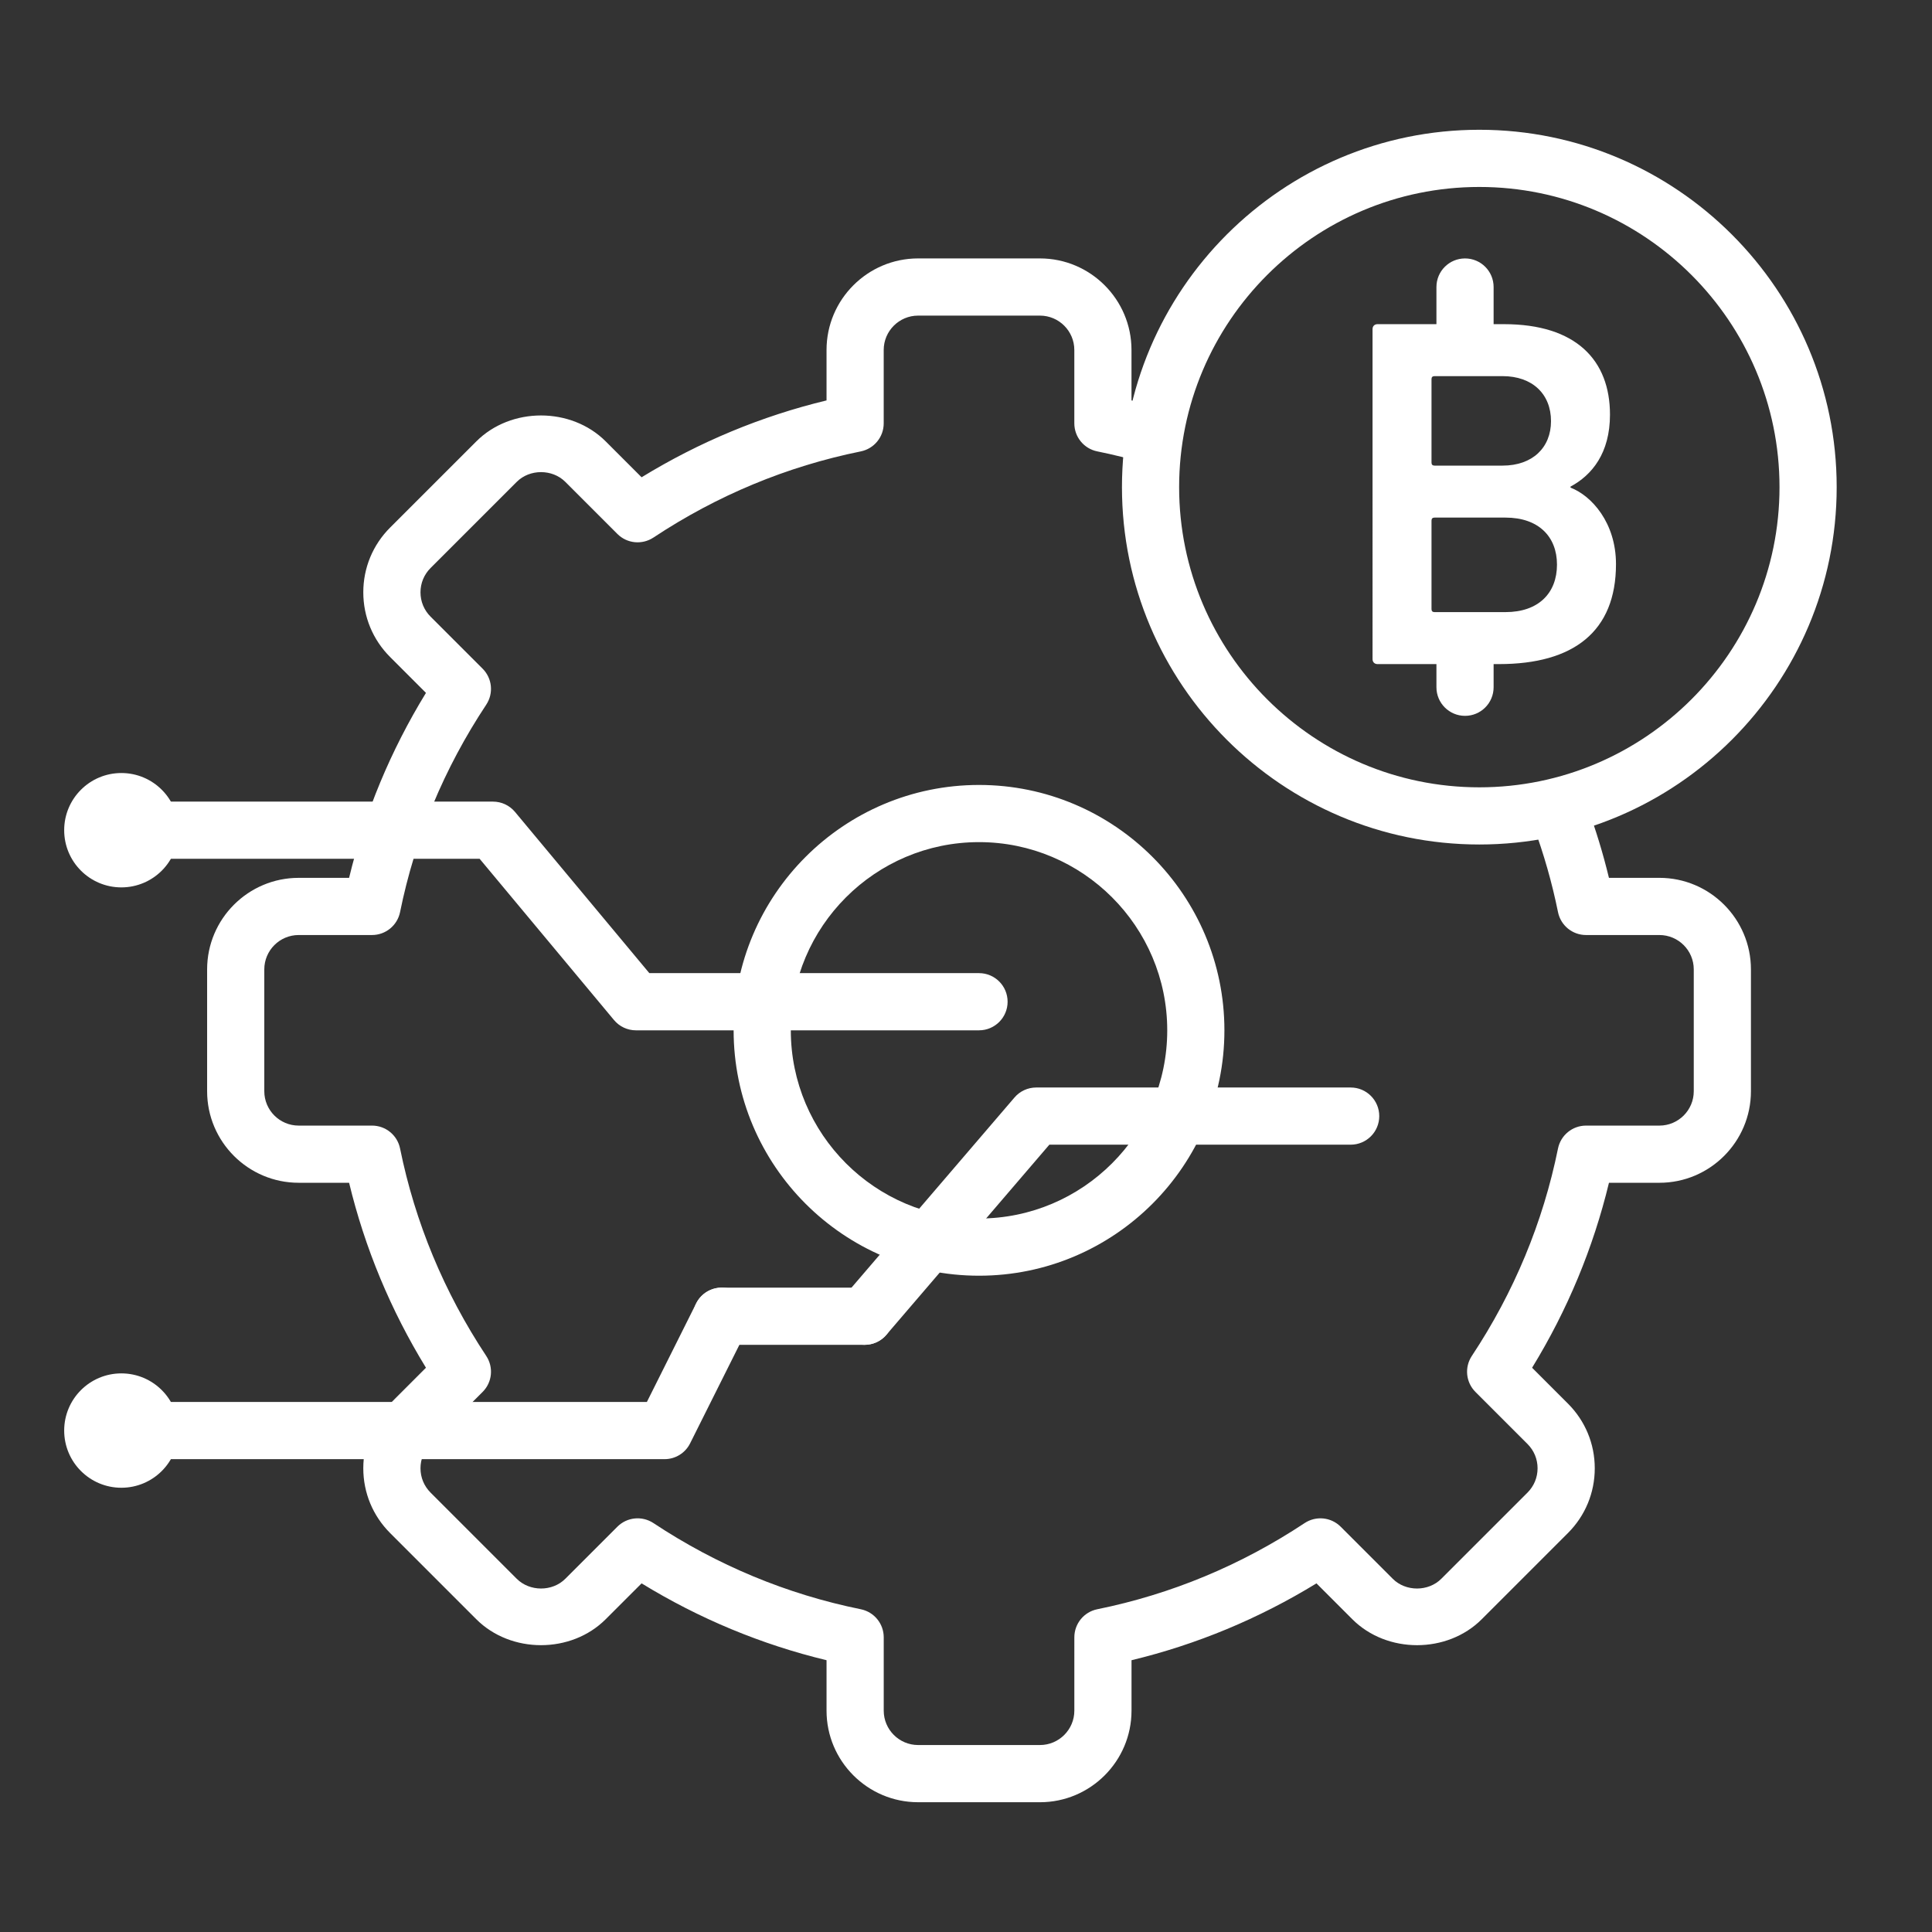
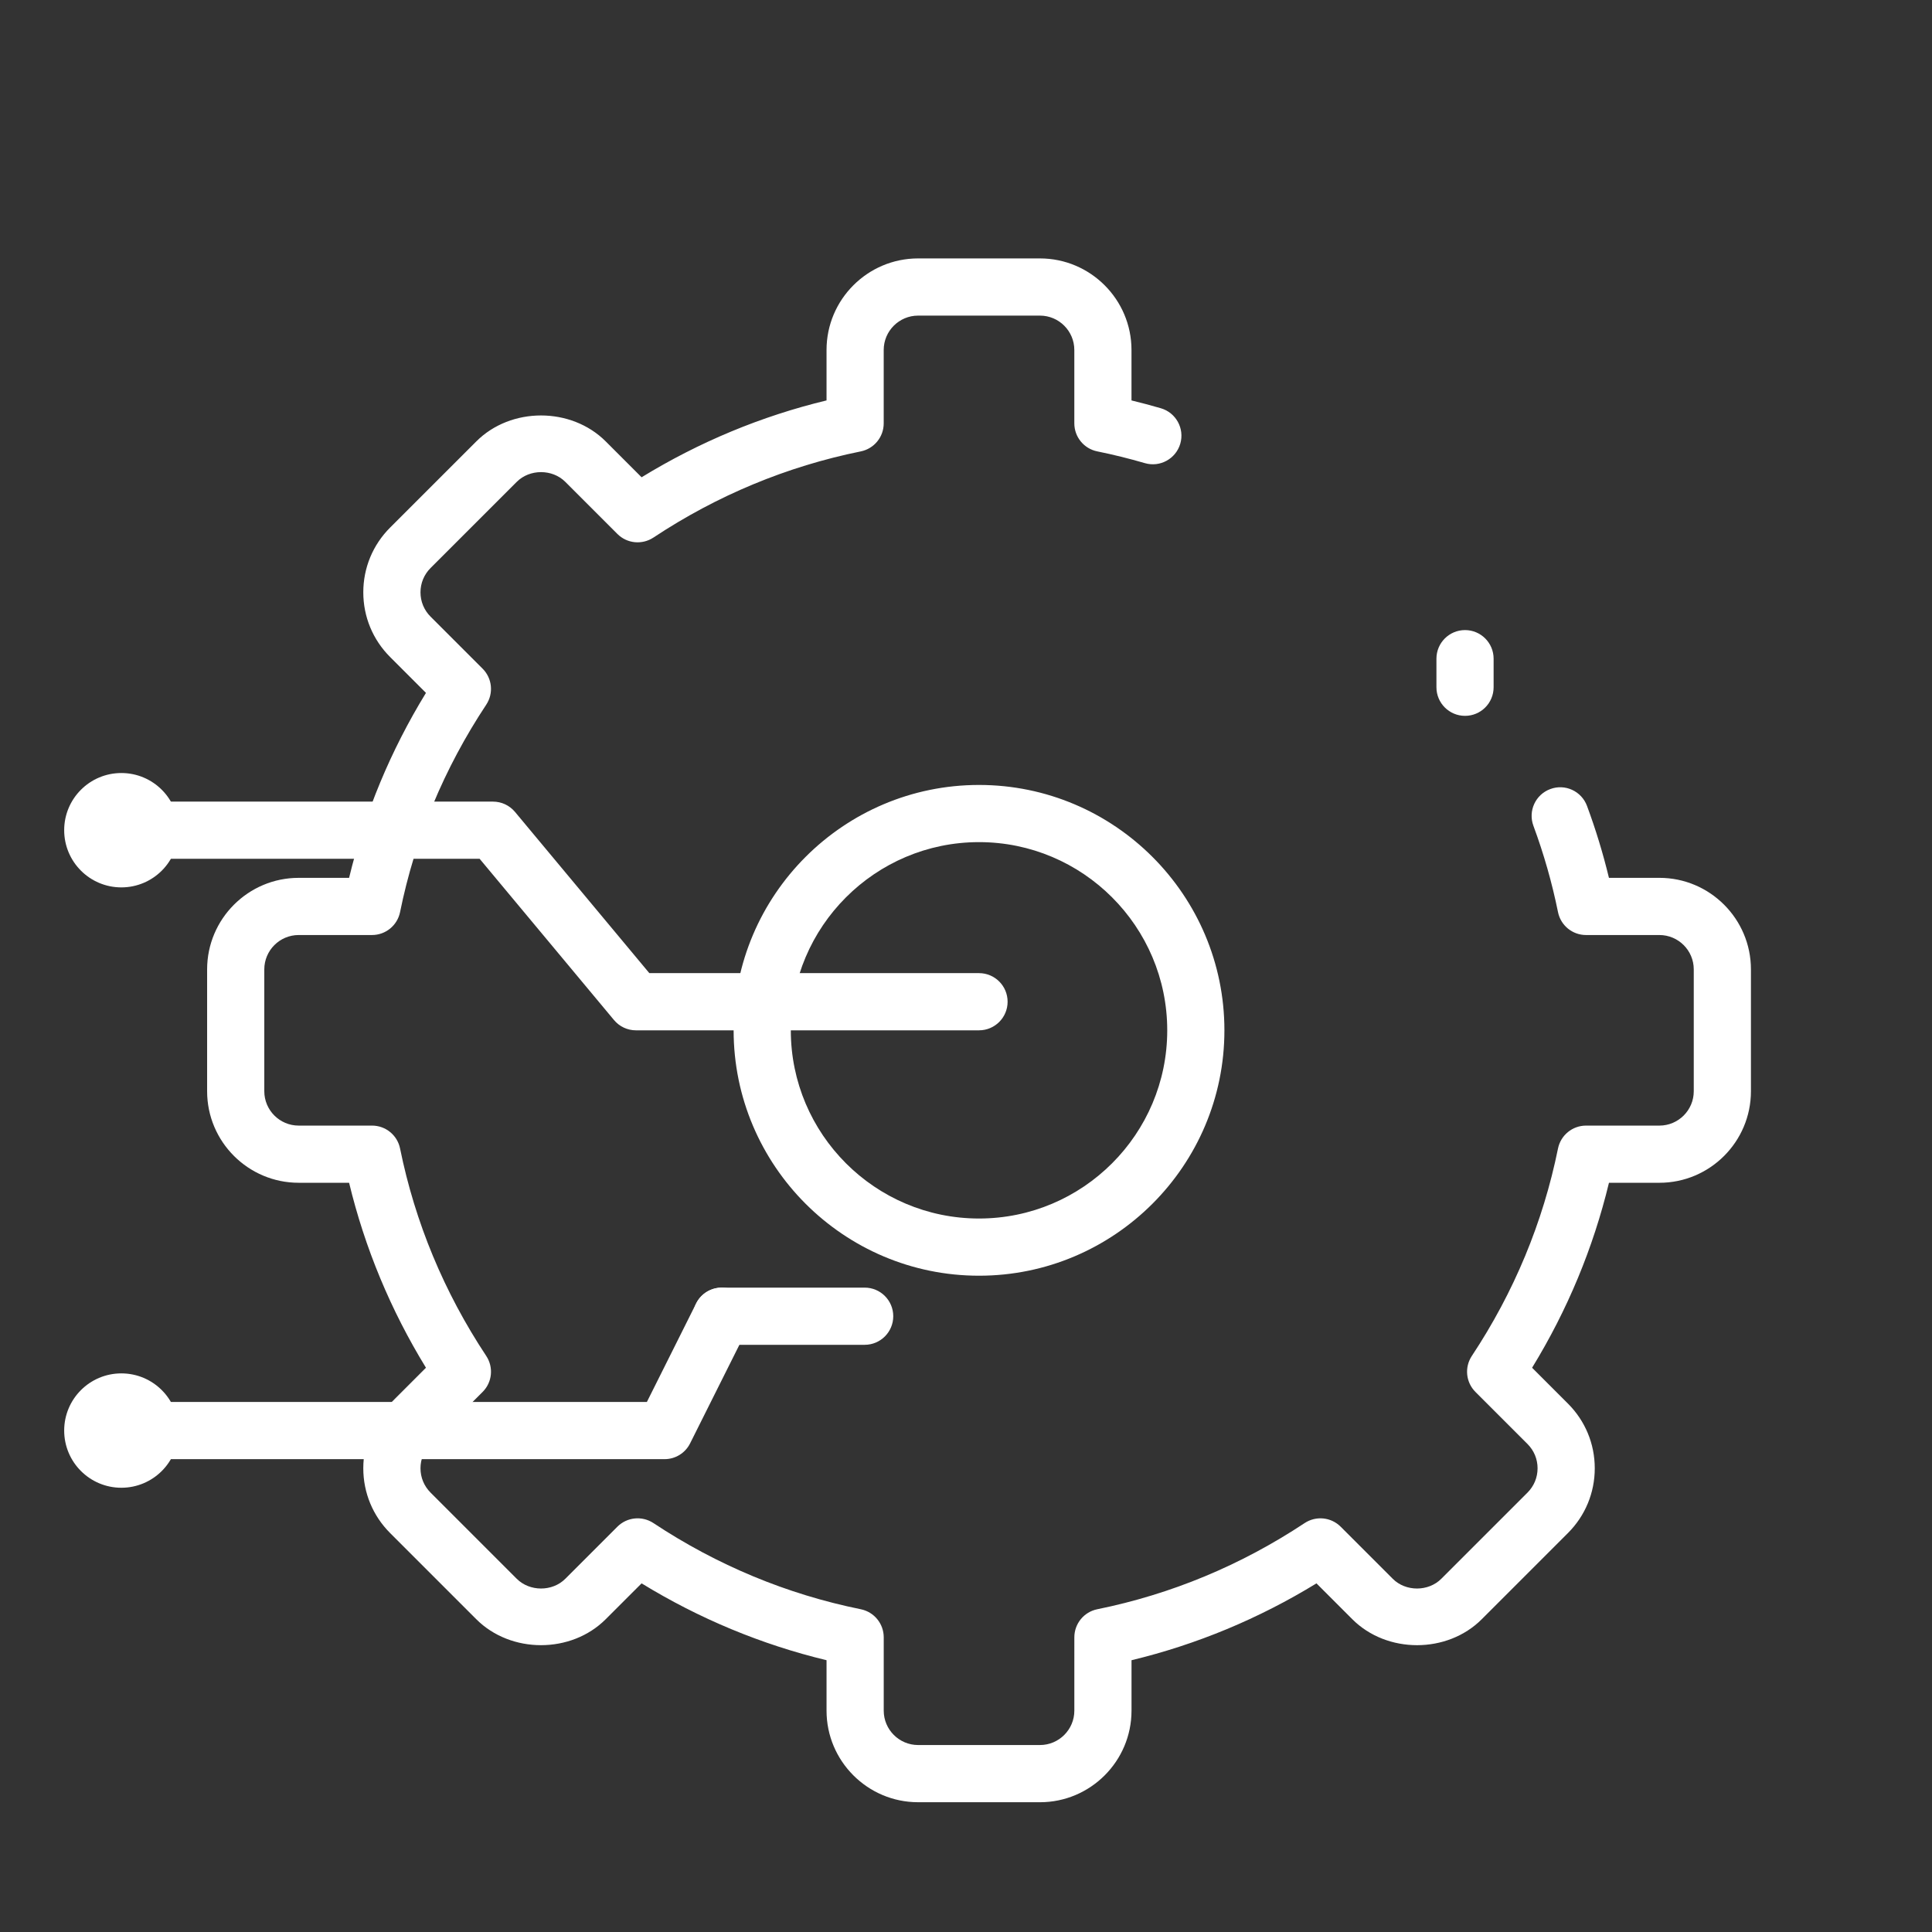
<svg xmlns="http://www.w3.org/2000/svg" xmlns:ns1="http://sodipodi.sourceforge.net/DTD/sodipodi-0.dtd" xmlns:ns2="http://www.inkscape.org/namespaces/inkscape" fill="#fff" id="Capa_1" enable-background="new 0 0 512 512" height="512" viewBox="0 0 512 512" width="512" version="1.1" ns1:docname="uniquetech.svg" ns2:version="0.92.3 (2405546, 2018-03-11)">
  <rect x="0" y="0" width="512" height="512" fill="#333333" stroke="none" />
  <defs id="defs23" />
  <ns1:namedview pagecolor="#ffffff" bordercolor="#666666" borderopacity="1" objecttolerance="10" gridtolerance="10" guidetolerance="10" ns2:pageopacity="0" ns2:pageshadow="2" ns2:window-width="1920" ns2:window-height="1017" id="namedview21" showgrid="false" ns2:zoom="0.921875" ns2:cx="256" ns2:cy="205.28075" ns2:window-x="-4" ns2:window-y="-4" ns2:window-maximized="1" ns2:current-layer="g18" />
  <g id="g18">
    <path style="stroke-width:1.11" ns2:connector-curvature="0" d="m 275.594,477.608 h -32.288 c -13.378,0 -24.264,-10.886 -24.264,-24.264 v -13.37 c -17.28,-4.166 -33.723,-11.003 -49.014,-20.367 l -9.503,9.498 c -9.16,9.178 -25.144,9.178 -34.309,0 l -22.829,-22.829 c -4.582,-4.582 -7.11,-10.678 -7.11,-17.159 0,-6.481 2.527,-12.572 7.114,-17.15 l 9.494,-9.503 C 103.517,347.171 96.685,330.732 92.515,313.448 H 79.149 c -13.374,0 -24.26,-10.881 -24.26,-24.26 v -32.288 c 0,-13.374 10.881,-24.26 24.26,-24.26 h 13.365 c 4.17,-17.284 11.003,-33.723 20.371,-49.018 l -9.498,-9.503 c -4.582,-4.578 -7.11,-10.669 -7.11,-17.15 0,-6.481 2.527,-12.576 7.11,-17.159 l 22.833,-22.825 c 9.16,-9.178 25.144,-9.178 34.313,0 l 9.494,9.498 c 15.299,-9.364 31.734,-16.201 49.014,-20.367 V 92.748 c 0,-13.378 10.886,-24.264 24.264,-24.264 h 32.288 c 13.383,0 24.264,10.886 24.264,24.264 v 13.37 c 2.605,0.629 5.207,1.322 7.777,2.072 4.019,1.166 6.325,5.38 5.155,9.394 -1.175,4.019 -5.393,6.329 -9.394,5.15 -4.166,-1.214 -8.415,-2.263 -12.62,-3.117 -3.529,-0.715 -6.069,-3.824 -6.069,-7.426 V 92.748 c 0,-5.024 -4.088,-9.108 -9.113,-9.108 h -32.288 c -5.02,0 -9.113,4.084 -9.113,9.108 v 19.443 c 0,3.603 -2.536,6.711 -6.065,7.431 -19.599,3.975 -38.098,11.662 -54.97,22.842 -3.013,1.981 -6.997,1.591 -9.542,-0.962 L 149.817,127.702 c -3.438,-3.446 -9.442,-3.446 -12.88,0 l -22.833,22.829 c -1.721,1.721 -2.67,4.01 -2.67,6.442 0,2.436 0.945,4.712 2.666,6.438 l 13.799,13.799 c 2.549,2.545 2.948,6.533 0.962,9.533 -11.176,16.877 -18.862,35.375 -22.842,54.983 -0.72,3.525 -3.824,6.065 -7.426,6.065 h -19.443 c -5.02,0 -9.108,4.084 -9.108,9.108 v 32.288 c 0,5.024 4.084,9.108 9.108,9.108 h 19.448 c 3.603,0 6.707,2.54 7.422,6.065 3.984,19.608 11.666,38.106 22.842,54.983 1.986,3.004 1.587,6.988 -0.962,9.533 l -13.795,13.799 c -1.721,1.725 -2.67,4.001 -2.67,6.438 0,2.432 0.949,4.721 2.67,6.442 l 22.833,22.833 c 3.438,3.442 9.442,3.455 12.88,0 l 13.799,-13.799 c 2.549,-2.545 6.529,-2.944 9.542,-0.962 16.877,11.18 35.375,18.867 54.97,22.842 3.529,0.72 6.069,3.828 6.069,7.431 v 19.443 c 0,5.02 4.088,9.108 9.113,9.108 h 32.288 c 5.02,0 9.113,-4.084 9.113,-9.108 V 433.901 c 0,-3.603 2.536,-6.711 6.065,-7.431 19.599,-3.975 38.098,-11.662 54.97,-22.842 3.017,-1.981 6.993,-1.582 9.542,0.962 l 13.799,13.799 c 3.442,3.455 9.446,3.442 12.876,0 l 22.838,-22.833 c 1.721,-1.721 2.67,-4.01 2.67,-6.442 0,-2.436 -0.945,-4.712 -2.666,-6.438 l -13.799,-13.799 c -2.549,-2.545 -2.948,-6.529 -0.962,-9.533 11.176,-16.877 18.862,-35.375 22.842,-54.983 0.72,-3.525 3.824,-6.065 7.426,-6.065 h 19.443 c 5.024,0 9.108,-4.084 9.108,-9.108 v -32.288 c 0,-5.024 -4.084,-9.108 -9.108,-9.108 h -19.443 c -3.603,0 -6.711,-2.54 -7.426,-6.074 -1.569,-7.734 -3.763,-15.429 -6.516,-22.868 -1.457,-3.932 0.546,-8.289 4.47,-9.741 3.906,-1.47 8.28,0.542 9.732,4.47 2.311,6.23 4.257,12.615 5.813,19.058 h 13.37 c 13.374,0 24.26,10.886 24.26,24.264 v 32.288 c 0,13.374 -10.881,24.26 -24.26,24.26 h -13.365 c -4.17,17.284 -11.003,33.723 -20.371,49.018 l 9.498,9.498 c 4.582,4.582 7.11,10.669 7.11,17.15 0,6.481 -2.527,12.581 -7.11,17.159 l -22.833,22.833 c -9.16,9.178 -25.144,9.178 -34.313,0 l -9.494,-9.498 c -15.299,9.364 -31.734,16.201 -49.014,20.367 v 13.37 c -0.005,13.378 -10.886,24.264 -24.268,24.264 z M 259.45,338.076 c -35.856,0 -65.032,-29.176 -65.032,-65.028 0,-35.856 29.176,-65.028 65.032,-65.028 35.861,0 65.032,29.171 65.032,65.028 0,35.852 -29.171,65.028 -65.032,65.028 z m 0,-114.904 c -27.502,0 -49.876,22.374 -49.876,49.876 0,27.502 22.37,49.872 49.876,49.872 27.507,0 49.881,-22.37 49.881,-49.872 0,-27.502 -22.378,-49.876 -49.881,-49.876 z m 0,0" id="path2" />
-     <path style="stroke-width:1.11" ns2:connector-curvature="0" d="m 392.037,223.8 c -52.222,0 -94.706,-42.485 -94.706,-94.702 0,-52.222 42.485,-94.707 94.706,-94.707 52.217,0 94.702,42.485 94.702,94.707 0,52.217 -42.485,94.702 -94.702,94.702 z m 0,-174.253 c -43.863,0 -79.555,35.683 -79.555,79.551 0,43.868 35.692,79.551 79.555,79.551 43.859,0 79.551,-35.683 79.551,-79.551 0,-43.868 -35.692,-79.551 -79.551,-79.551 z m 0,0" id="path4" />
-     <path style="stroke-width:1.11" ns2:connector-curvature="0" d="m 363.737,87.229 c 0,-0.798 0.529,-1.322 1.322,-1.322 h 33.515 c 19.083,0 28.088,9.533 28.088,23.978 0,10.201 -4.769,16.023 -10.461,19.07 v 0.269 c 5.562,2.124 12.052,9.277 12.052,20.271 0,17.883 -11.263,26.497 -31.001,26.497 h -32.193 c -0.793,0 -1.322,-0.533 -1.322,-1.327 z m 34.447,36.164 c 7.946,0 12.849,-4.764 12.849,-11.787 0,-7.153 -4.903,-11.926 -12.849,-11.926 h -18.026 c -0.525,0 -0.793,0.264 -0.793,0.789 v 22.131 c 0,0.525 0.269,0.793 0.793,0.793 z m -18.026,38.822 h 18.815 c 8.748,0 13.643,-5.042 13.643,-12.589 0,-7.418 -4.894,-12.459 -13.643,-12.459 h -18.815 c -0.525,0 -0.793,0.269 -0.793,0.802 v 23.445 c 0,0.533 0.269,0.802 0.793,0.802 z m 0,0" id="path6" />
-     <path style="stroke-width:1.11" ns2:connector-curvature="0" d="m 388.248,98.791 c -4.183,0 -7.578,-3.386 -7.578,-7.574 V 76.062 c 0,-4.188 3.394,-7.574 7.578,-7.574 4.183,0 7.574,3.386 7.574,7.574 v 15.156 c 0,4.188 -3.39,7.574 -7.574,7.574 z m 0,0" id="path8" />
    <path style="stroke-width:1.11" ns2:connector-curvature="0" d="m 388.248,189.708 c -4.183,0 -7.578,-3.39 -7.578,-7.578 v -7.574 c 0,-4.188 3.394,-7.578 7.578,-7.578 4.183,0 7.574,3.39 7.574,7.578 v 7.574 c 0,4.188 -3.39,7.578 -7.574,7.578 z m 0,0" id="path10" />
    <path style="stroke-width:1.11" ns2:connector-curvature="0" d="m 259.45,273.048 h -90.913 c -2.254,0 -4.383,-1.001 -5.822,-2.727 L 127.105,227.589 H 39.738 c -4.183,0 -7.578,-3.39 -7.578,-7.578 0,-4.188 3.394,-7.574 7.578,-7.574 h 90.913 c 2.25,0 4.383,0.997 5.822,2.722 l 35.609,42.732 h 87.367 c 4.183,0 7.578,3.39 7.578,7.578 0,4.188 -3.394,7.578 -7.578,7.578 z m 0,0" id="path12" />
    <path style="stroke-width:1.11" ns2:connector-curvature="0" d="M 176.11,386.691 H 39.738 c -4.183,0 -7.578,-3.39 -7.578,-7.578 0,-4.188 3.394,-7.574 7.578,-7.574 H 171.428 l 13.058,-26.119 c 1.873,-3.741 6.416,-5.259 10.166,-3.386 3.746,1.868 5.259,6.42 3.39,10.166 l -15.156,30.303 c -1.283,2.571 -3.902,4.188 -6.776,4.188 z m 0,0" id="path14" />
    <path style="stroke-width:1.11" ns2:connector-curvature="0" d="m 229.147,356.388 h -37.885 c -4.183,0 -7.574,-3.39 -7.574,-7.578 0,-4.188 3.39,-7.578 7.574,-7.578 h 37.885 c 4.183,0 7.574,3.39 7.574,7.578 0,4.188 -3.39,7.578 -7.574,7.578 z m 0,0" id="path16" />
-     <path style="stroke-width:1.11" ns2:connector-curvature="0" d="m 229.143,356.388 c -1.747,0 -3.503,-0.603 -4.929,-1.829 -3.178,-2.722 -3.546,-7.504 -0.824,-10.678 l 45.459,-53.032 c 1.439,-1.682 3.542,-2.649 5.753,-2.649 h 83.34 c 4.183,0 7.574,3.39 7.574,7.578 0,4.188 -3.39,7.574 -7.574,7.574 h -79.854 l -43.191,50.388 c -1.496,1.751 -3.62,2.649 -5.753,2.649 z m 0,0" id="path18" />
    <path style="stroke-width:1.11" ns2:connector-curvature="0" d="m 47.316,220.011 c 0,8.371 -6.785,15.156 -15.156,15.156 -8.367,0 -15.151,-6.785 -15.151,-15.156 0,-8.367 6.785,-15.151 15.151,-15.151 8.371,0 15.156,6.785 15.156,15.151 z m 0,0" id="path20" />
    <path style="stroke-width:1.11" ns2:connector-curvature="0" d="m 47.316,379.113 c 0,8.371 -6.785,15.156 -15.156,15.156 -8.367,0 -15.151,-6.785 -15.151,-15.156 0,-8.367 6.785,-15.151 15.151,-15.151 8.371,0 15.156,6.785 15.156,15.151 z m 0,0" id="path22" />
  </g>
</svg>